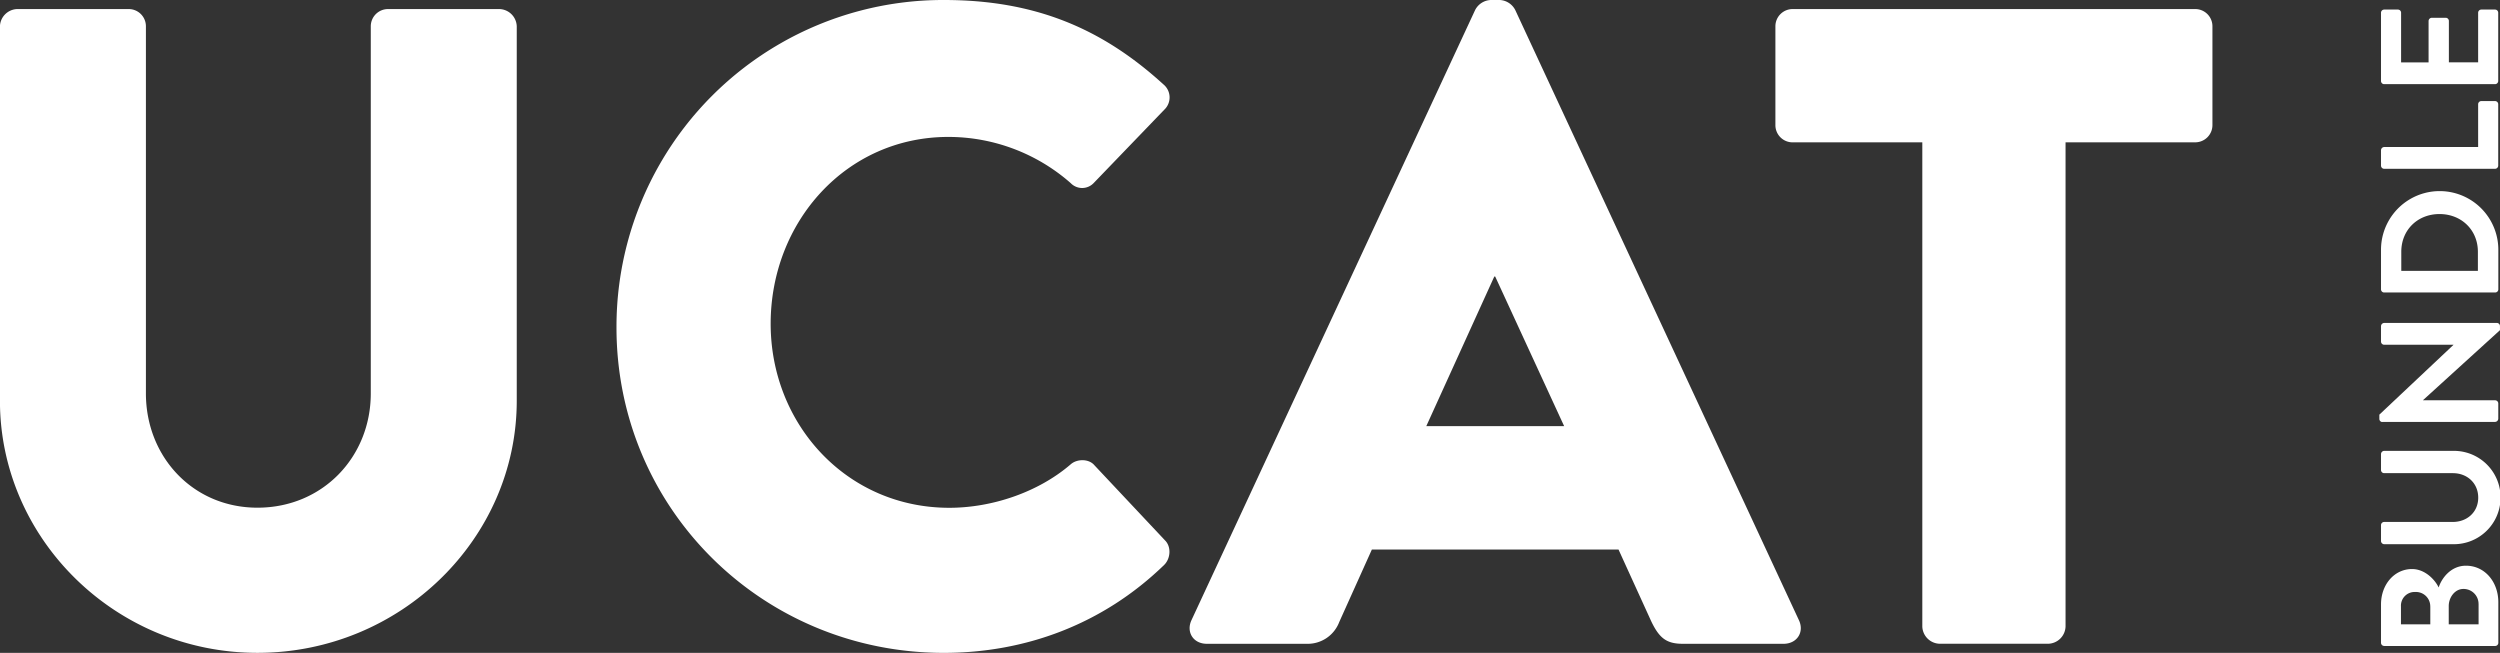
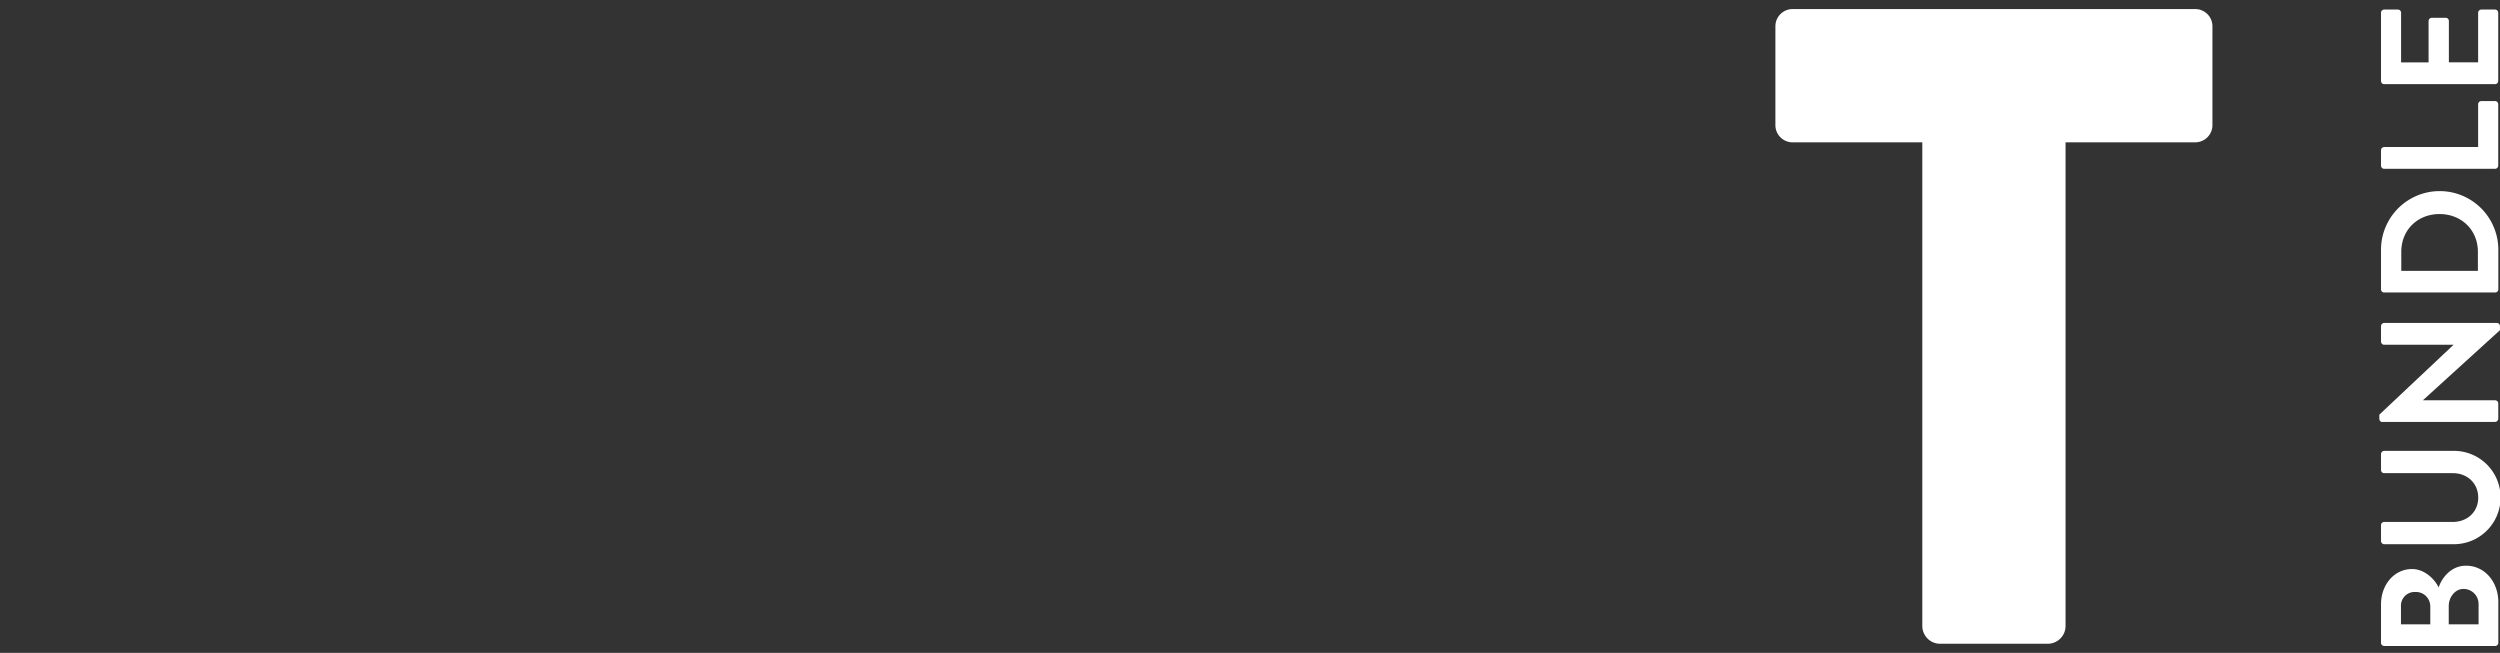
<svg xmlns="http://www.w3.org/2000/svg" id="Layer_1" data-name="Layer 1" width="898.84" height="234.73" viewBox="0 0 898.84 234.73">
  <rect x="0" y="0" width="898.84" height="234.73" fill="#333333" stroke="none" />
  <defs>
    <style>.cls-1{fill:#fff;}</style>
  </defs>
-   <path class="cls-1" d="M16,32.59a6.41,6.41,0,0,1,6.19-6.19h40.1a6.18,6.18,0,0,1,6.19,6.19v132c0,22.82,16.95,41.08,40.1,41.08,23.47,0,40.75-18.26,40.75-41.08v-132a6.19,6.19,0,0,1,6.19-6.19h40.1a6.41,6.41,0,0,1,6.19,6.19V167.23c0,49.55-41.73,90.63-93.24,90.63C57.42,257.86,16,216.78,16,167.23V32.59Z" transform="translate(-16.02 -23.14)" />
-   <path class="cls-1" d="M355.4,23.14c32.6,0,56.72,10.11,78.89,30.32a6.07,6.07,0,0,1,.33,9.13L409.19,89A5.71,5.71,0,0,1,401,89a66.6,66.6,0,0,0-44-16.63c-36.84,0-63.9,30.64-63.9,67.16,0,36.19,27.38,66.18,64.22,66.18,15.32,0,31.95-5.54,43.68-15.65,2.28-2,6.52-2,8.48.33l25.43,27.06c2.28,2.28,2,6.52-.33,8.8-22.17,21.52-50.21,31.62-79.22,31.62-65.2,0-117.69-51.83-117.69-117A117.45,117.45,0,0,1,355.4,23.14Z" transform="translate(-16.02 -23.14)" />
-   <path class="cls-1" d="M444.39,246.13l102-219.4A6.62,6.62,0,0,1,552,23.14h3.26a6.62,6.62,0,0,1,5.54,3.59l102,219.4c2,4.24-.65,8.48-5.54,8.48H621.08c-5.87,0-8.48-2-11.41-8.15l-11.74-25.75H509.26l-11.74,26.08a12.14,12.14,0,0,1-11.74,7.82H449.92C445,254.6,442.43,250.36,444.39,246.13Zm134-69.77L553.6,122.57h-.33l-24.45,53.79Z" transform="translate(-16.02 -23.14)" />
  <path class="cls-1" d="M707.15,74.32H660.53a6.18,6.18,0,0,1-6.19-6.19V32.59a6.19,6.19,0,0,1,6.19-6.19H805.28a6.18,6.18,0,0,1,6.19,6.19V68.12a6.19,6.19,0,0,1-6.19,6.19H758.66V248.4a6.41,6.41,0,0,1-6.19,6.19H713.35a6.41,6.41,0,0,1-6.19-6.19V74.32Z" transform="translate(-16.02 -23.14)" />
  <path class="cls-1" d="M873.22,255.38a1.14,1.14,0,0,1-1.14-1.14v-13.8c0-7.17,4.82-12.71,11.15-12.71,4.64,0,8.25,3.8,9.58,6.63,1-3.19,4.28-7.83,9.82-7.83,6.75,0,11.63,5.79,11.63,13.14v14.58a1.14,1.14,0,0,1-1.14,1.14h-39.9Zm16.57-14.22a5.16,5.16,0,0,0-5.42-5.18,4.92,4.92,0,0,0-5.12,5.18v6.45H889.8v-6.45Zm17.36-.85a5.38,5.38,0,0,0-5.48-5.42c-3,0-5.24,3-5.24,6.15v6.57h10.73v-7.3Z" transform="translate(-16.02 -23.14)" />
  <path class="cls-1" d="M873.22,218.8a1.18,1.18,0,0,1-1.14-1.14v-5.72a1.14,1.14,0,0,1,1.14-1.14h24.65c5.12,0,9.16-3.5,9.16-8.74s-4-8.8-9.1-8.8H873.22a1.14,1.14,0,0,1-1.14-1.15v-5.72a1.19,1.19,0,0,1,1.14-1.15h25.07a16.78,16.78,0,0,1,0,33.56Z" transform="translate(-16.02 -23.14)" />
  <path class="cls-1" d="M872.56,174.88a1.13,1.13,0,0,1-1.08-1.15v-1.51l26.63-25.07v-.06H873.22a1.14,1.14,0,0,1-1.14-1.15V140.4a1.19,1.19,0,0,1,1.14-1.15h40.55a1.13,1.13,0,0,1,1.08,1.15v1.45L887.19,167v.06H913.1a1.14,1.14,0,0,1,1.14,1.14v5.48a1.19,1.19,0,0,1-1.14,1.15H872.56Z" transform="translate(-16.02 -23.14)" />
  <path class="cls-1" d="M873.22,128.3a1.13,1.13,0,0,1-1.14-1.08V112.94a21.09,21.09,0,1,1,42.18,0v14.28a1.13,1.13,0,0,1-1.14,1.08Zm33.69-14.64c0-7.83-5.91-13.56-13.8-13.56s-13.74,5.72-13.74,13.56v6.87h27.54Z" transform="translate(-16.02 -23.14)" />
  <path class="cls-1" d="M873.22,83.83a1.14,1.14,0,0,1-1.14-1.15V77.14A1.19,1.19,0,0,1,873.22,76H907V60.63a1.15,1.15,0,0,1,1.14-1.15h4.94a1.14,1.14,0,0,1,1.14,1.15V82.68a1.15,1.15,0,0,1-1.14,1.15Z" transform="translate(-16.02 -23.14)" />
  <path class="cls-1" d="M873.22,53.4a1.14,1.14,0,0,1-1.14-1.15V27.73a1.15,1.15,0,0,1,1.14-1.15h4.94a1.14,1.14,0,0,1,1.14,1.15V45.57h9.88V30.68a1.19,1.19,0,0,1,1.15-1.15h5a1.15,1.15,0,0,1,1.15,1.15V45.56H907V27.73a1.15,1.15,0,0,1,1.14-1.15h4.94a1.14,1.14,0,0,1,1.14,1.15V52.25a1.15,1.15,0,0,1-1.14,1.15Z" transform="translate(-16.02 -23.14)" />
</svg>